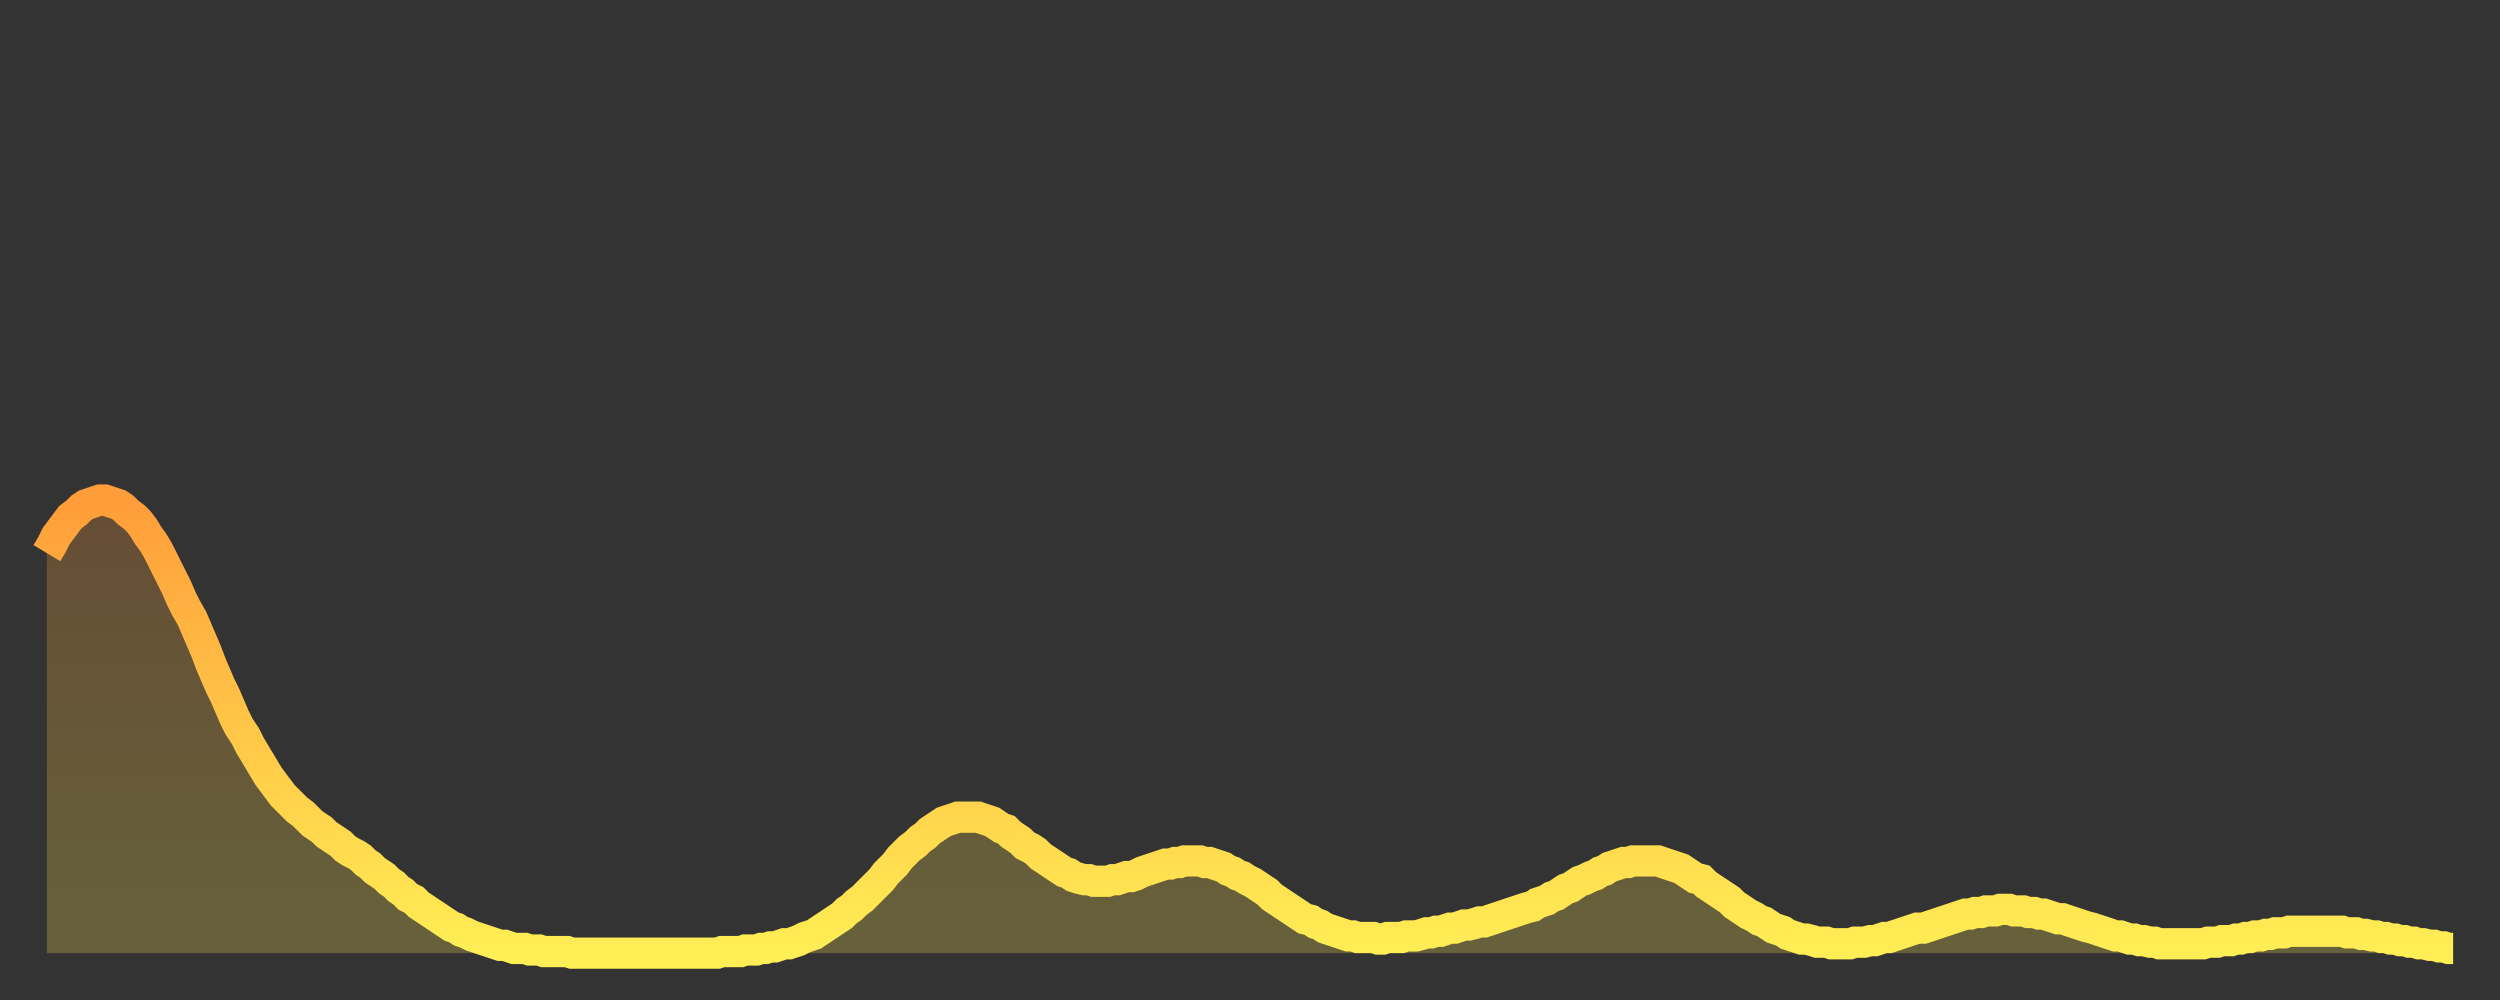
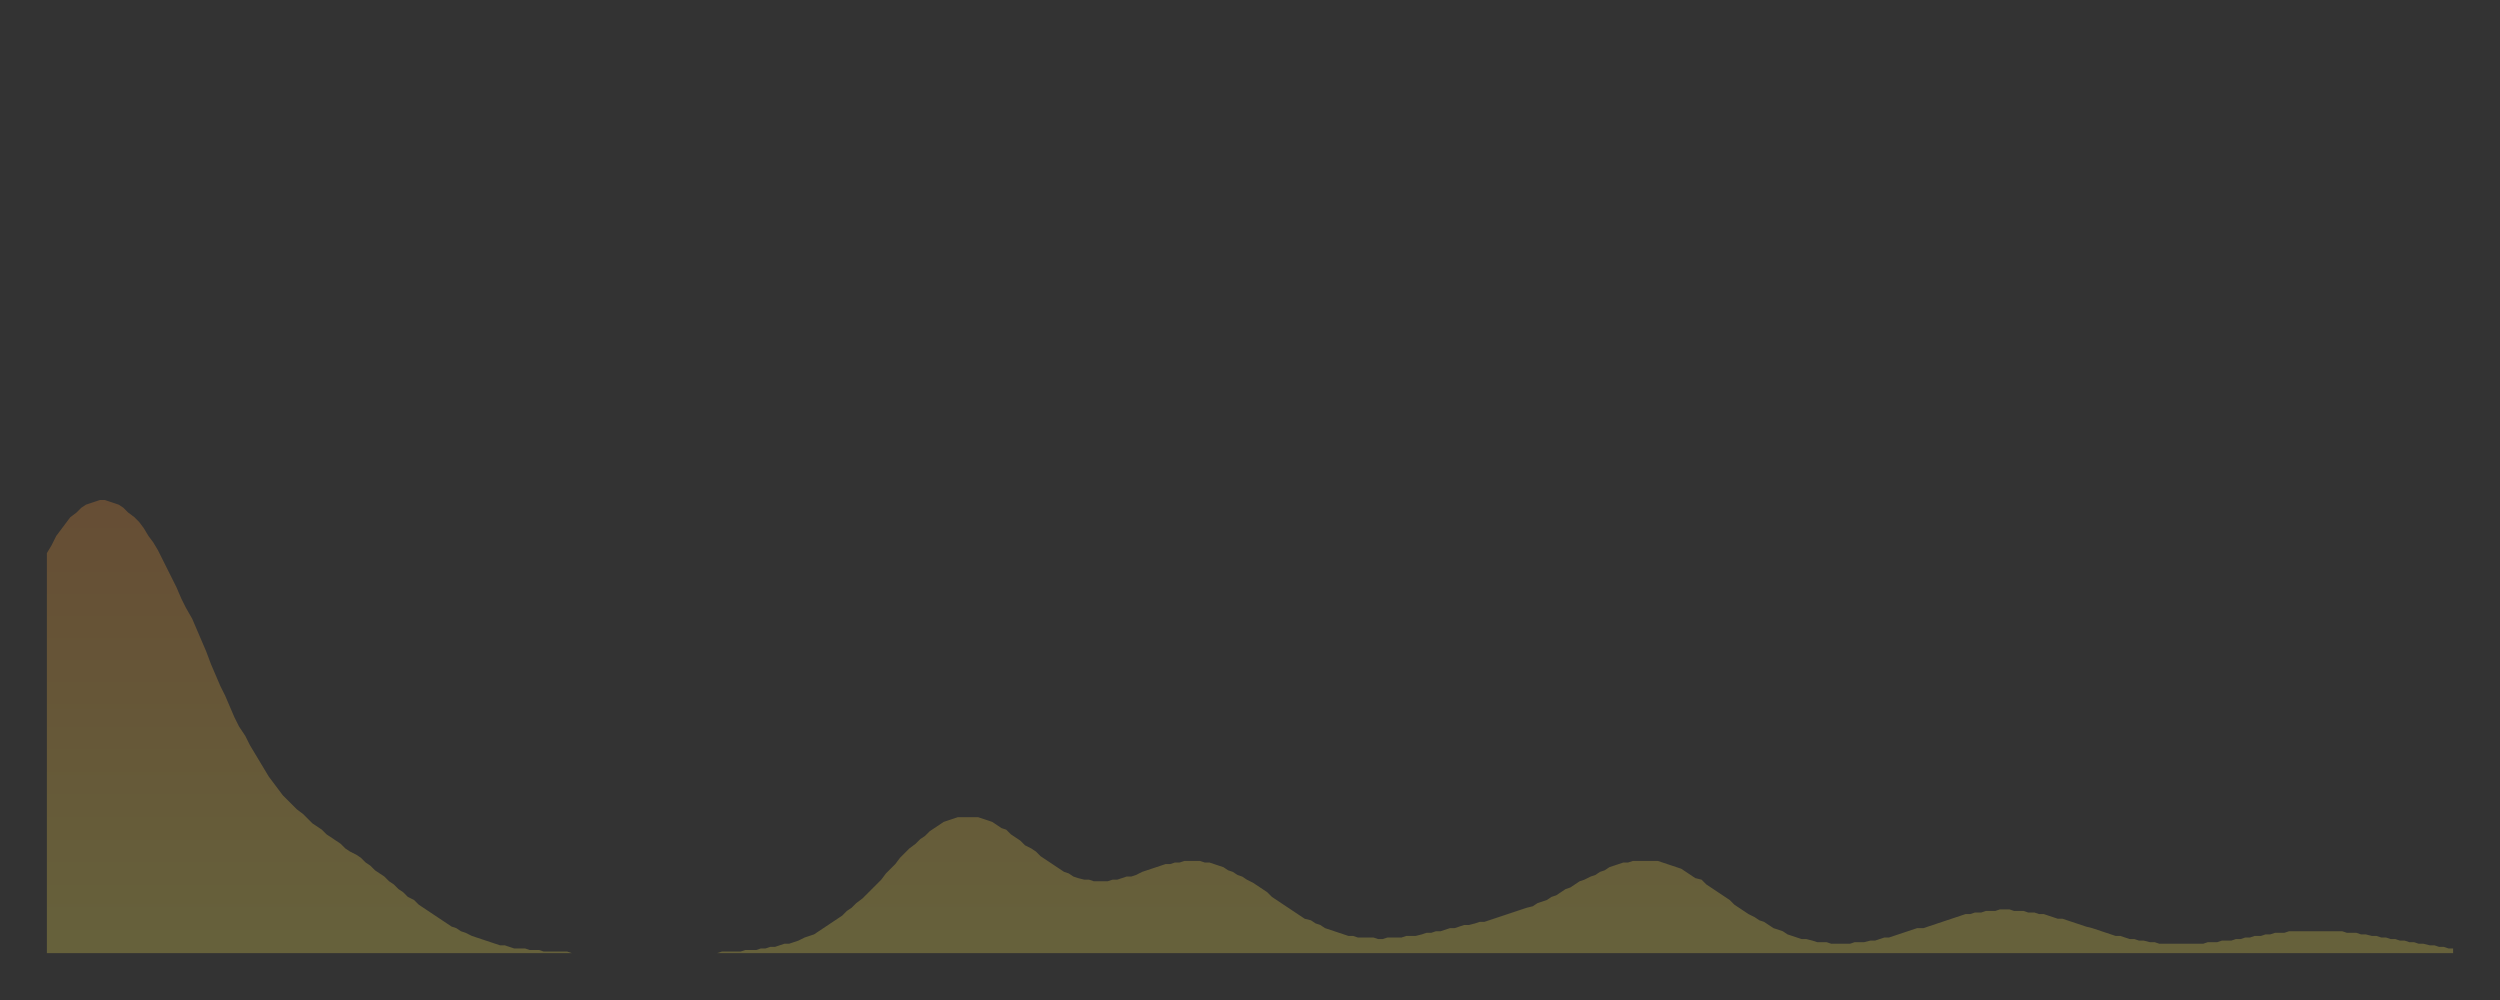
<svg xmlns="http://www.w3.org/2000/svg" baseProfile="full" height="64" version="1.1" width="160">
  <rect width="100%" height="100%" fill="#333333" stroke="none" />
  <defs>
    <linearGradient id="id2615778" x1="0" x2="0" y1="0" y2="1">
      <stop offset="0%" stop-color="#ff9d3a" />
      <stop offset="50%" stop-color="#ffc647" />
      <stop offset="100%" stop-color="#ffee55" />
    </linearGradient>
  </defs>
  <g transform="translate(3,3)">
    <g>
-       <path d="M 0.0 32.4 0.3 31.9 0.6 31.3 0.9 30.9 1.2 30.5 1.5 30.1 1.9 29.8 2.2 29.5 2.5 29.3 2.8 29.2 3.1 29.1 3.4 29.0 3.7 29.0 4.0 29.1 4.3 29.2 4.6 29.3 4.9 29.5 5.2 29.8 5.6 30.1 5.9 30.4 6.2 30.8 6.5 31.3 6.8 31.7 7.1 32.2 7.4 32.8 7.7 33.4 8.0 34.0 8.3 34.6 8.6 35.3 8.9 35.9 9.3 36.6 9.6 37.3 9.9 38.0 10.2 38.7 10.5 39.5 10.8 40.2 11.1 40.9 11.4 41.5 11.7 42.2 12.0 42.9 12.3 43.5 12.7 44.1 13.0 44.7 13.3 45.2 13.6 45.7 13.9 46.2 14.2 46.7 14.5 47.1 14.8 47.5 15.1 47.9 15.4 48.2 15.7 48.5 16.0 48.8 16.4 49.1 16.7 49.4 17.0 49.7 17.3 49.9 17.6 50.1 17.9 50.4 18.2 50.6 18.5 50.8 18.8 51.0 19.1 51.3 19.4 51.5 19.8 51.7 20.1 51.9 20.4 52.2 20.7 52.4 21.0 52.7 21.3 52.9 21.6 53.1 21.9 53.4 22.2 53.6 22.5 53.9 22.8 54.1 23.1 54.4 23.5 54.6 23.8 54.9 24.1 55.1 24.4 55.3 24.7 55.5 25.0 55.7 25.3 55.9 25.6 56.1 25.9 56.3 26.2 56.4 26.5 56.6 26.8 56.7 27.2 56.9 27.5 57.0 27.8 57.1 28.1 57.2 28.4 57.3 28.7 57.4 29.0 57.5 29.3 57.5 29.6 57.6 29.9 57.7 30.2 57.7 30.6 57.7 30.9 57.8 31.2 57.8 31.5 57.8 31.8 57.9 32.1 57.9 32.4 57.9 32.7 57.9 33.0 57.9 33.3 57.9 33.6 58.0 33.9 58.0 34.3 58.0 34.6 58.0 34.9 58.0 35.2 58.0 35.5 58.0 35.8 58.0 36.1 58.0 36.4 58.0 36.7 58.0 37.0 58.0 37.3 58.0 37.7 58.0 38.0 58.0 38.3 58.0 38.6 58.0 38.9 58.0 39.2 58.0 39.5 58.0 39.8 58.0 40.1 58.0 40.4 58.0 40.7 58.0 41.0 58.0 41.4 58.0 41.7 58.0 42.0 58.0 42.3 58.0 42.6 58.0 42.9 58.0 43.2 57.9 43.5 57.9 43.8 57.9 44.1 57.9 44.4 57.9 44.7 57.8 45.1 57.8 45.4 57.8 45.7 57.7 46.0 57.7 46.3 57.6 46.6 57.6 46.9 57.5 47.2 57.4 47.5 57.4 47.8 57.3 48.1 57.2 48.5 57.0 48.8 56.9 49.1 56.8 49.4 56.6 49.7 56.4 50.0 56.2 50.3 56.0 50.6 55.8 50.9 55.6 51.2 55.3 51.5 55.1 51.8 54.8 52.2 54.5 52.5 54.2 52.8 53.9 53.1 53.6 53.4 53.3 53.7 52.9 54.0 52.6 54.3 52.3 54.6 51.9 54.9 51.6 55.2 51.3 55.6 51.0 55.9 50.7 56.2 50.5 56.5 50.2 56.8 50.0 57.1 49.8 57.4 49.6 57.7 49.5 58.0 49.4 58.3 49.3 58.6 49.3 58.9 49.3 59.3 49.3 59.6 49.3 59.9 49.4 60.2 49.5 60.5 49.6 60.8 49.8 61.1 50.0 61.4 50.1 61.7 50.4 62.0 50.6 62.3 50.8 62.6 51.1 63.0 51.3 63.3 51.5 63.6 51.8 63.9 52.0 64.2 52.2 64.5 52.4 64.8 52.6 65.1 52.8 65.4 52.9 65.7 53.1 66.0 53.2 66.4 53.3 66.7 53.3 67.0 53.4 67.3 53.4 67.6 53.4 67.9 53.4 68.2 53.3 68.5 53.3 68.8 53.2 69.1 53.1 69.4 53.1 69.7 53.0 70.1 52.8 70.4 52.7 70.7 52.6 71.0 52.5 71.3 52.4 71.6 52.3 71.9 52.3 72.2 52.2 72.5 52.2 72.8 52.1 73.1 52.1 73.5 52.1 73.8 52.1 74.1 52.2 74.4 52.2 74.7 52.3 75.0 52.4 75.3 52.5 75.6 52.7 75.9 52.8 76.2 53.0 76.5 53.1 76.8 53.3 77.2 53.5 77.5 53.7 77.8 53.9 78.1 54.1 78.4 54.4 78.7 54.6 79.0 54.8 79.3 55.0 79.6 55.2 79.9 55.4 80.2 55.6 80.5 55.8 80.9 55.9 81.2 56.1 81.5 56.2 81.8 56.4 82.1 56.5 82.4 56.6 82.7 56.7 83.0 56.8 83.3 56.9 83.6 56.9 83.9 57.0 84.3 57.0 84.6 57.0 84.9 57.0 85.2 57.1 85.5 57.1 85.8 57.0 86.1 57.0 86.4 57.0 86.7 57.0 87.0 56.9 87.3 56.9 87.6 56.9 88.0 56.8 88.3 56.7 88.6 56.7 88.9 56.6 89.2 56.6 89.5 56.5 89.8 56.4 90.1 56.4 90.4 56.3 90.7 56.2 91.0 56.2 91.4 56.1 91.7 56.0 92.0 56.0 92.3 55.9 92.6 55.8 92.9 55.7 93.2 55.6 93.5 55.5 93.8 55.4 94.1 55.3 94.4 55.2 94.7 55.1 95.1 55.0 95.4 54.8 95.7 54.7 96.0 54.6 96.3 54.4 96.6 54.3 96.9 54.1 97.2 53.9 97.5 53.8 97.8 53.6 98.1 53.4 98.4 53.3 98.8 53.1 99.1 53.0 99.4 52.8 99.7 52.7 100.0 52.5 100.3 52.4 100.6 52.3 100.9 52.2 101.2 52.2 101.5 52.1 101.8 52.1 102.2 52.1 102.5 52.1 102.8 52.1 103.1 52.1 103.4 52.2 103.7 52.3 104.0 52.4 104.3 52.5 104.6 52.6 104.9 52.8 105.2 53.0 105.5 53.2 105.9 53.3 106.2 53.6 106.5 53.8 106.8 54.0 107.1 54.2 107.4 54.4 107.7 54.6 108.0 54.9 108.3 55.1 108.6 55.3 108.9 55.5 109.3 55.7 109.6 55.9 109.9 56.0 110.2 56.2 110.5 56.4 110.8 56.5 111.1 56.6 111.4 56.8 111.7 56.9 112.0 57.0 112.3 57.1 112.6 57.1 113.0 57.2 113.3 57.3 113.6 57.3 113.9 57.3 114.2 57.4 114.5 57.4 114.8 57.4 115.1 57.4 115.4 57.4 115.7 57.3 116.0 57.3 116.3 57.3 116.7 57.2 117.0 57.2 117.3 57.1 117.6 57.0 117.9 57.0 118.2 56.9 118.5 56.8 118.8 56.7 119.1 56.6 119.4 56.5 119.7 56.4 120.1 56.4 120.4 56.3 120.7 56.2 121.0 56.1 121.3 56.0 121.6 55.9 121.9 55.8 122.2 55.7 122.5 55.6 122.8 55.5 123.1 55.5 123.4 55.4 123.8 55.4 124.1 55.3 124.4 55.3 124.7 55.3 125.0 55.2 125.3 55.2 125.6 55.2 125.9 55.3 126.2 55.3 126.5 55.3 126.8 55.4 127.2 55.4 127.5 55.5 127.8 55.5 128.1 55.6 128.4 55.7 128.7 55.8 129.0 55.8 129.3 55.9 129.6 56.0 129.9 56.1 130.2 56.2 130.5 56.3 130.9 56.4 131.2 56.5 131.5 56.6 131.8 56.7 132.1 56.8 132.4 56.9 132.7 56.9 133.0 57.0 133.3 57.1 133.6 57.1 133.9 57.2 134.2 57.2 134.6 57.3 134.9 57.3 135.2 57.4 135.5 57.4 135.8 57.4 136.1 57.4 136.4 57.4 136.7 57.4 137.0 57.4 137.3 57.4 137.6 57.4 138.0 57.4 138.3 57.3 138.6 57.3 138.9 57.3 139.2 57.2 139.5 57.2 139.8 57.2 140.1 57.1 140.4 57.1 140.7 57.0 141.0 57.0 141.3 56.9 141.7 56.9 142.0 56.8 142.3 56.8 142.6 56.7 142.9 56.7 143.2 56.7 143.5 56.6 143.8 56.6 144.1 56.6 144.4 56.6 144.7 56.6 145.1 56.6 145.4 56.6 145.7 56.6 146.0 56.6 146.3 56.6 146.6 56.6 146.9 56.6 147.2 56.7 147.5 56.7 147.8 56.7 148.1 56.8 148.4 56.8 148.8 56.9 149.1 56.9 149.4 57.0 149.7 57.0 150.0 57.1 150.3 57.1 150.6 57.2 150.9 57.2 151.2 57.3 151.5 57.3 151.8 57.4 152.1 57.4 152.5 57.5 152.8 57.5 153.1 57.6 153.4 57.6 153.7 57.7 154.0 57.7" fill="none" id="graph-curve" opacity="1" stroke="url(#id2615778)" stroke-width="2" />
      <path d="M 0 58 L 0.0 32.4 0.3 31.9 0.6 31.3 0.9 30.9 1.2 30.5 1.5 30.1 1.9 29.8 2.2 29.5 2.5 29.3 2.8 29.2 3.1 29.1 3.4 29.0 3.7 29.0 4.0 29.1 4.3 29.2 4.6 29.3 4.9 29.5 5.2 29.8 5.6 30.1 5.9 30.4 6.2 30.8 6.5 31.3 6.8 31.7 7.1 32.2 7.4 32.8 7.7 33.4 8.0 34.0 8.3 34.6 8.6 35.3 8.9 35.9 9.3 36.6 9.6 37.3 9.9 38.0 10.2 38.7 10.5 39.5 10.8 40.2 11.1 40.9 11.4 41.5 11.7 42.2 12.0 42.9 12.3 43.5 12.7 44.1 13.0 44.7 13.3 45.2 13.6 45.7 13.9 46.2 14.2 46.7 14.5 47.1 14.8 47.5 15.1 47.9 15.4 48.2 15.7 48.5 16.0 48.8 16.4 49.1 16.7 49.4 17.0 49.7 17.3 49.9 17.6 50.1 17.9 50.4 18.2 50.6 18.5 50.8 18.8 51.0 19.1 51.3 19.4 51.5 19.8 51.7 20.1 51.9 20.4 52.2 20.7 52.4 21.0 52.7 21.3 52.9 21.6 53.1 21.9 53.4 22.2 53.6 22.5 53.9 22.8 54.1 23.1 54.4 23.5 54.6 23.8 54.9 24.1 55.1 24.4 55.3 24.7 55.5 25.0 55.7 25.3 55.9 25.6 56.1 25.9 56.3 26.2 56.4 26.5 56.6 26.8 56.7 27.2 56.9 27.5 57.0 27.8 57.1 28.1 57.2 28.4 57.3 28.7 57.4 29.0 57.5 29.3 57.5 29.6 57.6 29.9 57.7 30.2 57.7 30.6 57.7 30.9 57.8 31.2 57.8 31.5 57.8 31.8 57.9 32.1 57.9 32.4 57.9 32.7 57.9 33.0 57.9 33.3 57.9 33.6 58.0 33.9 58.0 34.3 58.0 34.6 58.0 34.9 58.0 35.2 58.0 35.5 58.0 35.8 58.0 36.1 58.0 36.4 58.0 36.7 58.0 37.0 58.0 37.3 58.0 37.7 58.0 38.0 58.0 38.3 58.0 38.6 58.0 38.9 58.0 39.2 58.0 39.5 58.0 39.8 58.0 40.1 58.0 40.4 58.0 40.7 58.0 41.0 58.0 41.4 58.0 41.7 58.0 42.0 58.0 42.3 58.0 42.6 58.0 42.9 58.0 43.2 57.9 43.5 57.9 43.8 57.9 44.1 57.9 44.4 57.9 44.7 57.8 45.1 57.8 45.4 57.8 45.7 57.7 46.0 57.7 46.3 57.6 46.6 57.6 46.9 57.5 47.2 57.4 47.5 57.4 47.8 57.3 48.1 57.2 48.5 57.0 48.8 56.9 49.1 56.8 49.4 56.6 49.7 56.4 50.0 56.2 50.3 56.0 50.6 55.8 50.9 55.6 51.2 55.3 51.5 55.1 51.8 54.8 52.2 54.5 52.5 54.2 52.8 53.9 53.1 53.6 53.4 53.3 53.7 52.9 54.0 52.6 54.3 52.3 54.6 51.9 54.9 51.6 55.2 51.3 55.6 51.0 55.9 50.7 56.2 50.5 56.5 50.2 56.8 50.0 57.1 49.8 57.4 49.6 57.7 49.5 58.0 49.4 58.3 49.3 58.6 49.3 58.9 49.3 59.3 49.3 59.6 49.3 59.9 49.4 60.2 49.5 60.5 49.6 60.8 49.8 61.1 50.0 61.4 50.1 61.7 50.4 62.0 50.6 62.3 50.8 62.6 51.1 63.0 51.3 63.3 51.5 63.6 51.8 63.9 52.0 64.2 52.2 64.5 52.4 64.8 52.6 65.1 52.8 65.4 52.9 65.7 53.1 66.0 53.2 66.4 53.3 66.7 53.3 67.0 53.4 67.3 53.4 67.6 53.4 67.9 53.4 68.2 53.3 68.5 53.3 68.8 53.2 69.1 53.1 69.4 53.1 69.7 53.0 70.1 52.8 70.4 52.7 70.7 52.6 71.0 52.5 71.3 52.4 71.6 52.3 71.9 52.3 72.2 52.2 72.5 52.2 72.8 52.1 73.1 52.1 73.5 52.1 73.8 52.1 74.1 52.2 74.4 52.2 74.7 52.3 75.0 52.4 75.3 52.5 75.6 52.7 75.9 52.8 76.2 53.0 76.5 53.1 76.8 53.3 77.2 53.5 77.5 53.7 77.8 53.9 78.1 54.1 78.4 54.4 78.7 54.6 79.0 54.8 79.3 55.0 79.6 55.2 79.9 55.4 80.2 55.6 80.5 55.8 80.9 55.9 81.2 56.1 81.5 56.2 81.8 56.4 82.1 56.5 82.4 56.6 82.7 56.7 83.0 56.8 83.3 56.9 83.6 56.9 83.9 57.0 84.3 57.0 84.6 57.0 84.9 57.0 85.2 57.1 85.5 57.1 85.8 57.0 86.1 57.0 86.4 57.0 86.7 57.0 87.0 56.9 87.3 56.9 87.6 56.9 88.0 56.8 88.3 56.7 88.6 56.7 88.9 56.6 89.2 56.6 89.5 56.5 89.8 56.4 90.1 56.4 90.4 56.3 90.7 56.2 91.0 56.2 91.4 56.1 91.7 56.0 92.0 56.0 92.3 55.9 92.6 55.8 92.9 55.7 93.2 55.6 93.5 55.5 93.8 55.4 94.1 55.3 94.4 55.2 94.7 55.1 95.1 55.0 95.4 54.8 95.7 54.7 96.0 54.6 96.3 54.4 96.6 54.3 96.9 54.1 97.2 53.9 97.5 53.8 97.8 53.6 98.1 53.4 98.4 53.3 98.8 53.1 99.1 53.0 99.4 52.8 99.7 52.7 100.0 52.5 100.3 52.4 100.6 52.3 100.9 52.2 101.2 52.2 101.5 52.1 101.8 52.1 102.2 52.1 102.5 52.1 102.8 52.1 103.1 52.1 103.4 52.2 103.7 52.3 104.0 52.4 104.3 52.5 104.6 52.6 104.9 52.8 105.2 53.0 105.5 53.2 105.9 53.3 106.2 53.6 106.5 53.8 106.8 54.0 107.1 54.2 107.4 54.4 107.7 54.6 108.0 54.9 108.3 55.1 108.6 55.3 108.9 55.5 109.3 55.7 109.6 55.9 109.9 56.0 110.2 56.2 110.5 56.4 110.8 56.5 111.1 56.6 111.4 56.8 111.7 56.9 112.0 57.0 112.3 57.1 112.6 57.1 113.0 57.2 113.3 57.3 113.6 57.3 113.9 57.3 114.2 57.4 114.5 57.4 114.8 57.4 115.1 57.4 115.4 57.4 115.7 57.3 116.0 57.3 116.3 57.3 116.7 57.2 117.0 57.2 117.3 57.1 117.6 57.0 117.9 57.0 118.2 56.9 118.5 56.8 118.8 56.7 119.1 56.6 119.4 56.5 119.7 56.4 120.1 56.4 120.4 56.3 120.7 56.2 121.0 56.1 121.3 56.0 121.6 55.9 121.9 55.8 122.2 55.7 122.5 55.6 122.8 55.5 123.1 55.5 123.4 55.4 123.8 55.4 124.1 55.3 124.4 55.3 124.7 55.3 125.0 55.2 125.3 55.2 125.6 55.2 125.9 55.3 126.2 55.3 126.5 55.3 126.8 55.4 127.2 55.4 127.5 55.5 127.8 55.5 128.1 55.6 128.4 55.7 128.7 55.8 129.0 55.8 129.3 55.9 129.6 56.0 129.9 56.1 130.2 56.2 130.5 56.3 130.9 56.4 131.2 56.5 131.5 56.6 131.8 56.7 132.1 56.8 132.4 56.9 132.7 56.9 133.0 57.0 133.3 57.1 133.6 57.1 133.9 57.2 134.2 57.2 134.6 57.3 134.9 57.3 135.2 57.4 135.5 57.4 135.8 57.4 136.1 57.4 136.4 57.4 136.7 57.4 137.0 57.4 137.3 57.4 137.6 57.4 138.0 57.4 138.3 57.3 138.6 57.3 138.9 57.3 139.2 57.2 139.5 57.2 139.8 57.2 140.1 57.1 140.4 57.1 140.7 57.0 141.0 57.0 141.3 56.9 141.7 56.9 142.0 56.8 142.3 56.8 142.6 56.7 142.9 56.7 143.2 56.7 143.5 56.6 143.8 56.6 144.1 56.6 144.4 56.6 144.7 56.6 145.1 56.6 145.4 56.6 145.7 56.6 146.0 56.6 146.3 56.6 146.6 56.6 146.9 56.6 147.2 56.7 147.5 56.7 147.8 56.7 148.1 56.8 148.4 56.8 148.8 56.9 149.1 56.9 149.4 57.0 149.7 57.0 150.0 57.1 150.3 57.1 150.6 57.2 150.9 57.2 151.2 57.3 151.5 57.3 151.8 57.4 152.1 57.4 152.5 57.5 152.8 57.5 153.1 57.6 153.4 57.6 153.7 57.7 154.0 57.7 154 58" fill="url(#id2615778)" fill-opacity=".25" id="graph-shadow" />
    </g>
  </g>
</svg>